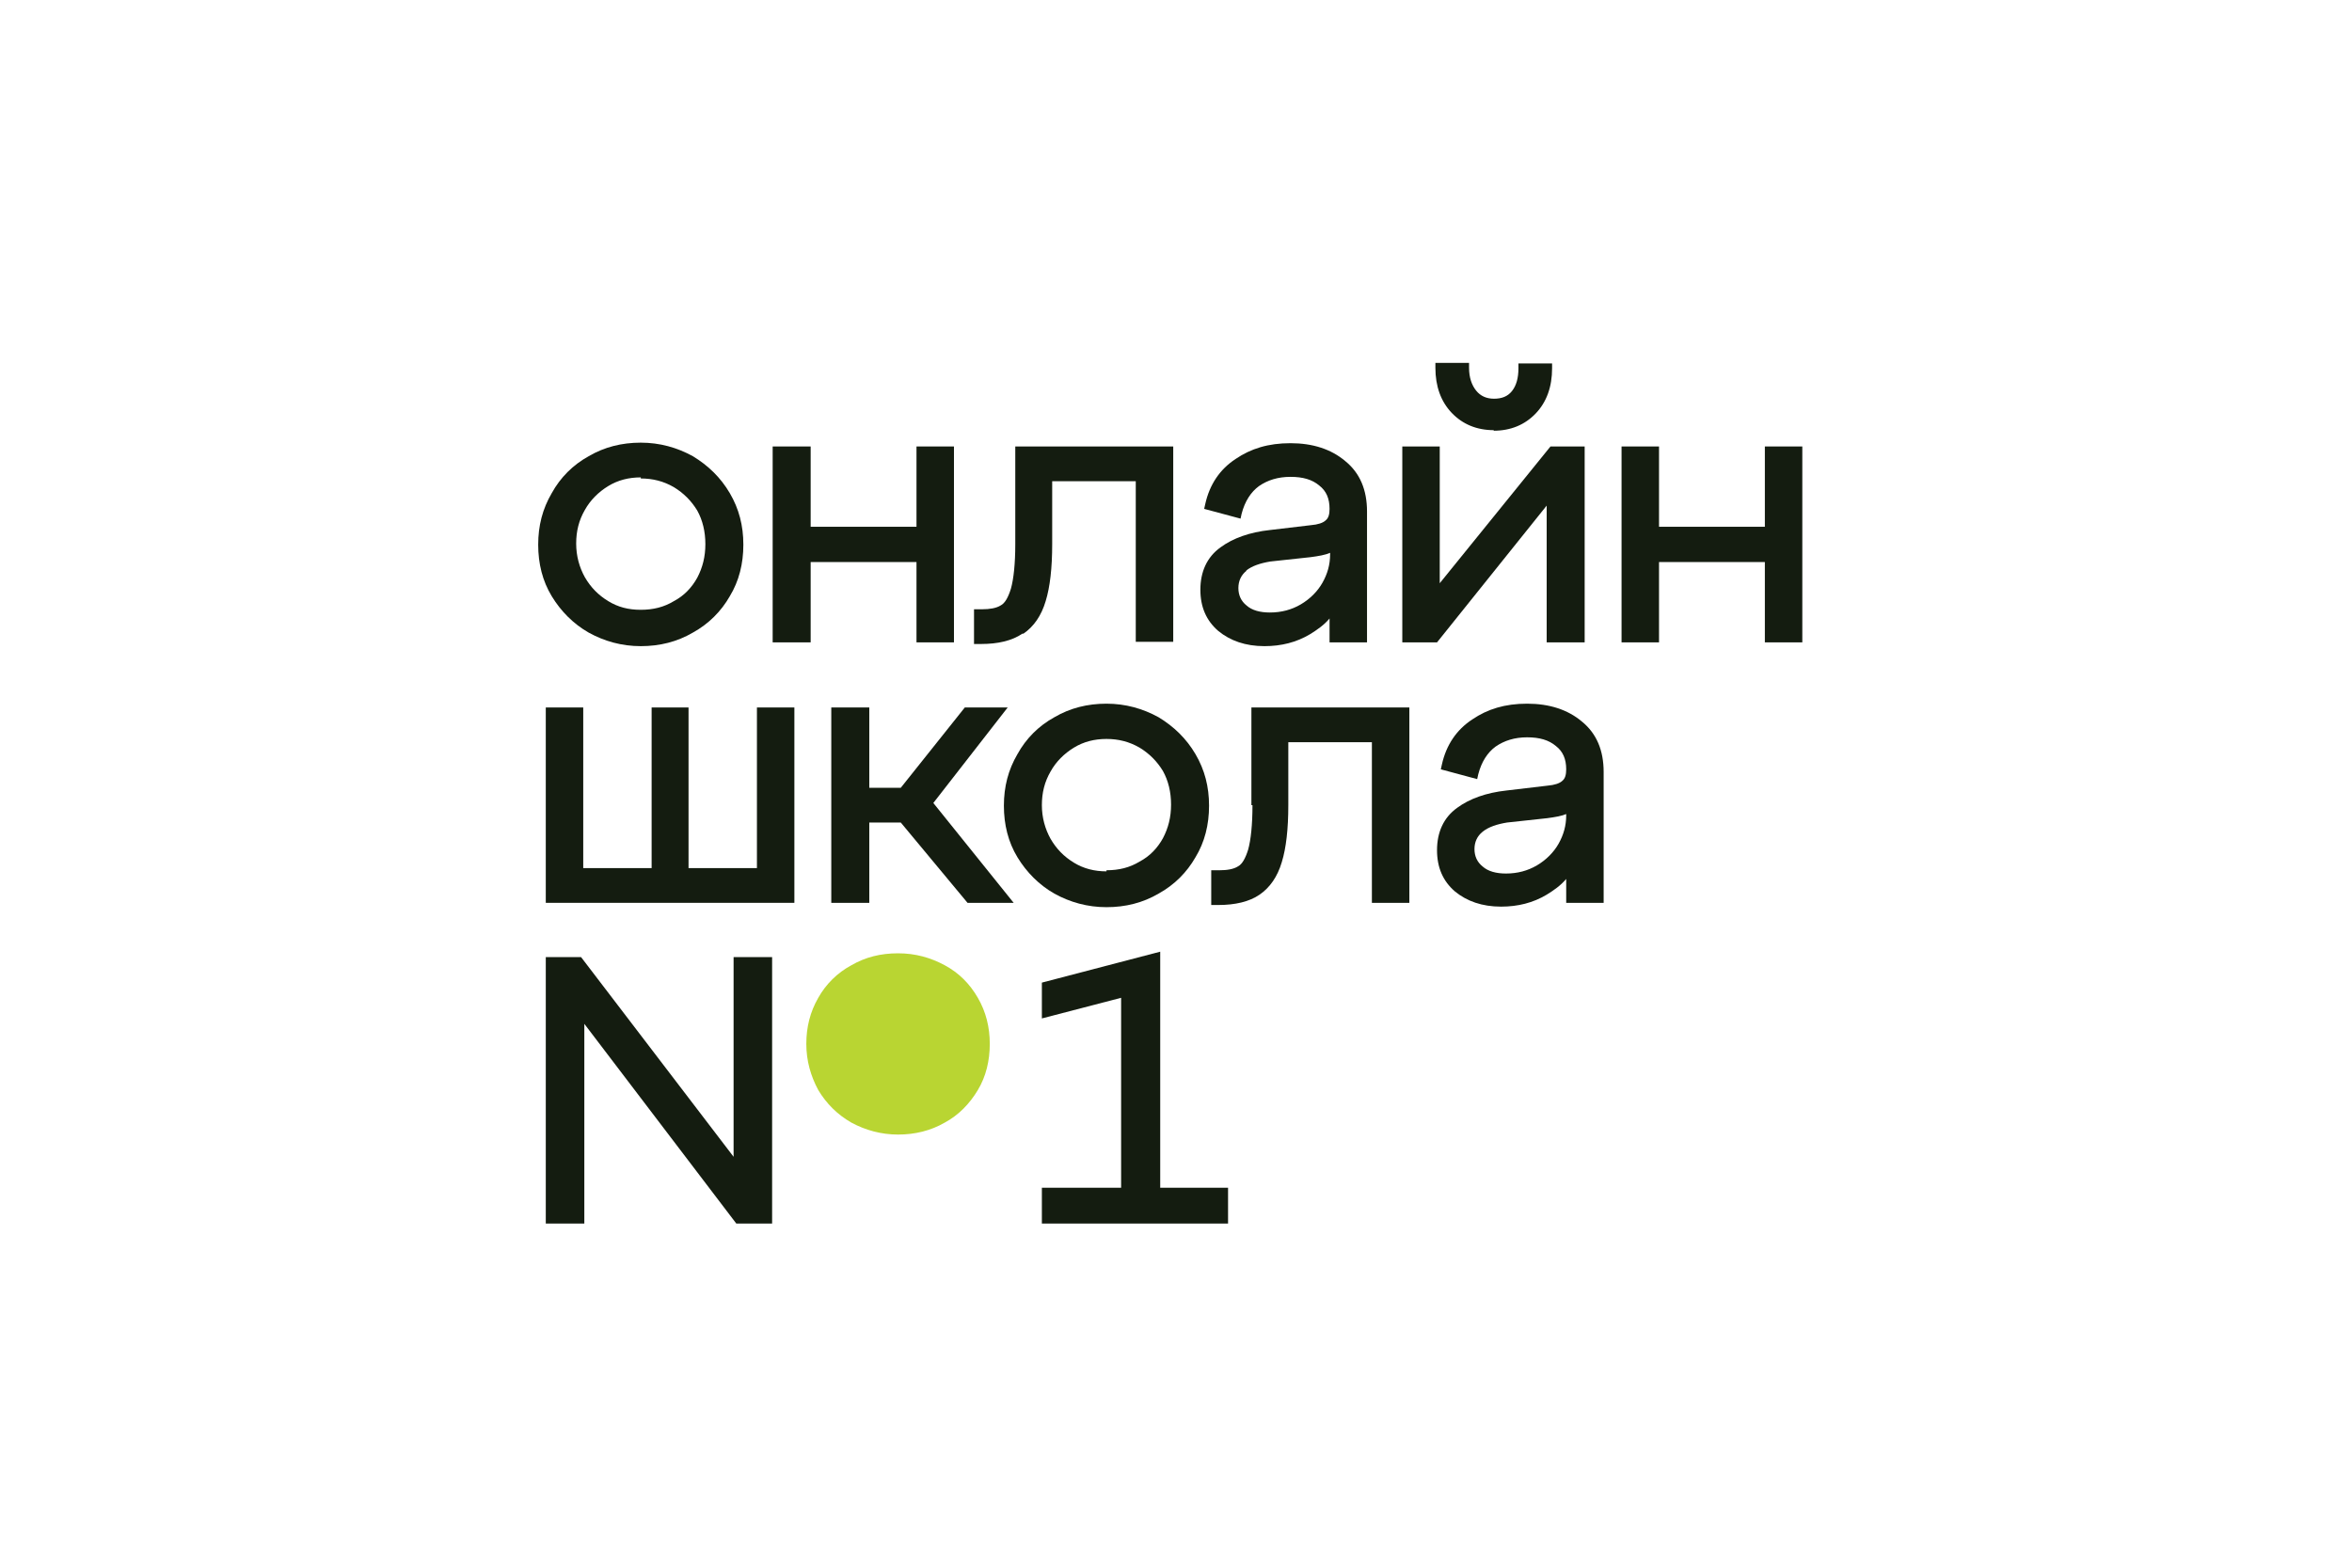
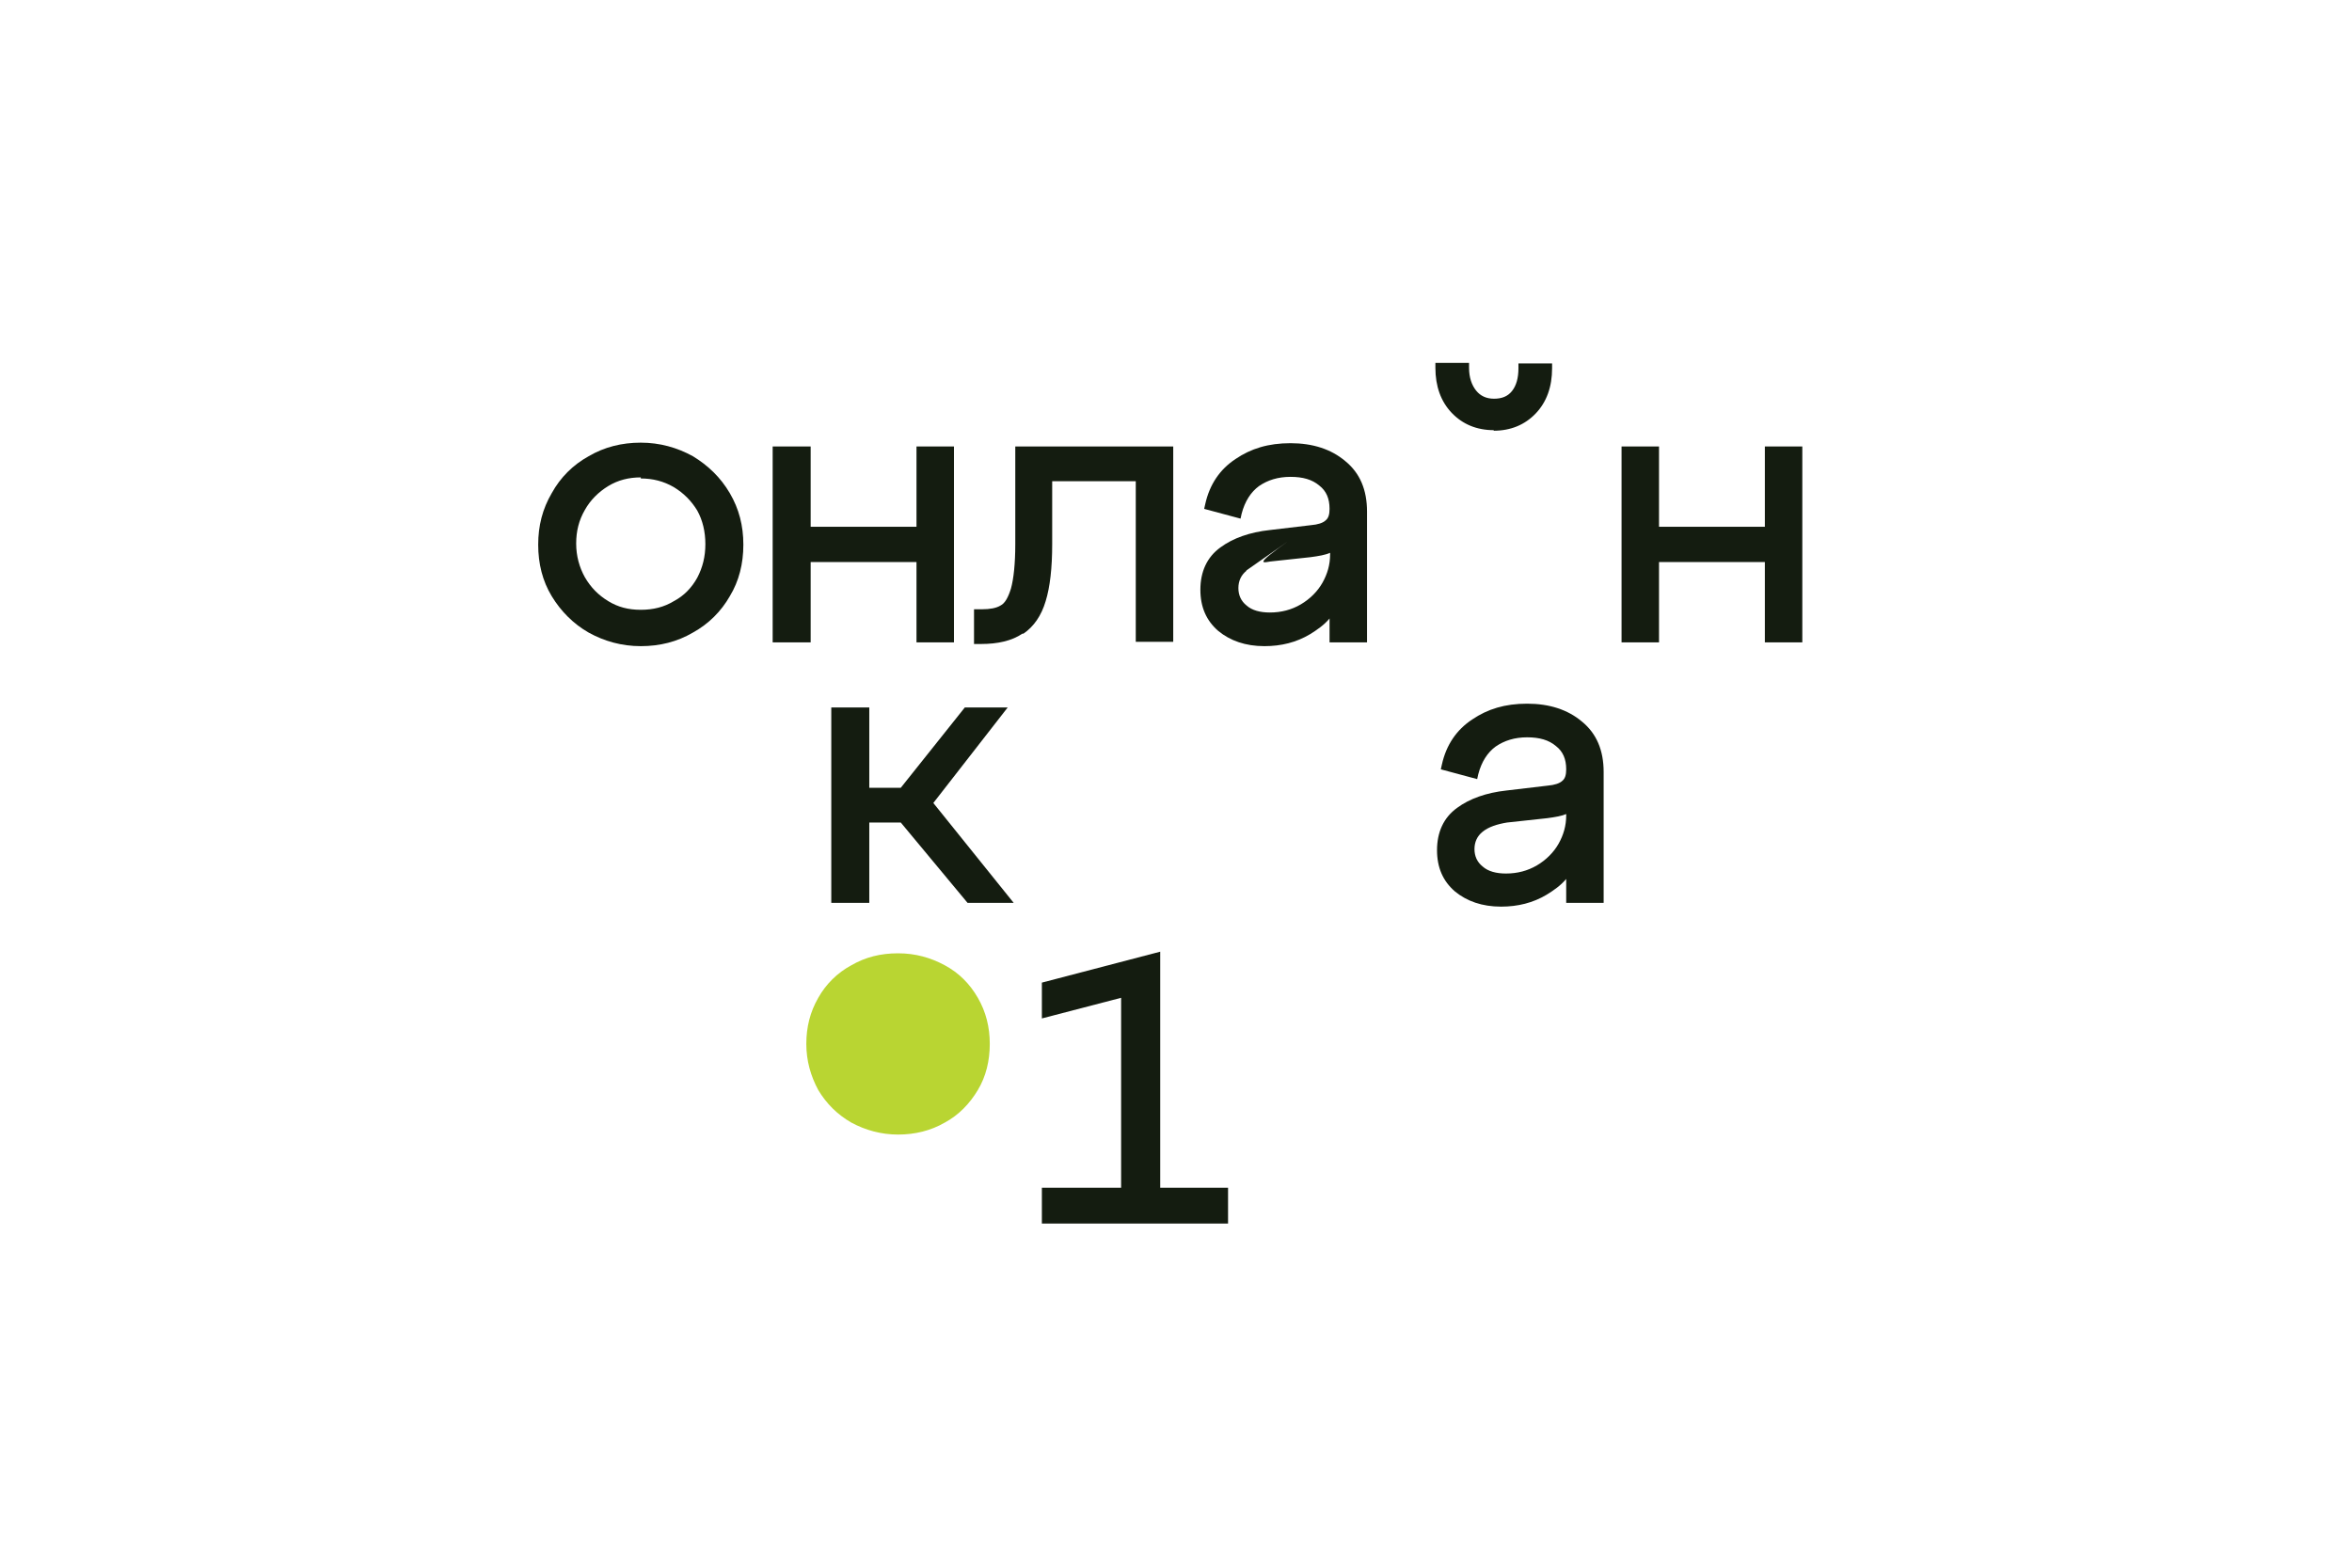
<svg xmlns="http://www.w3.org/2000/svg" width="153" height="102" viewBox="0 0 153 102" fill="none">
  <path d="M38.293 41.159C39.317 41.724 40.447 42.041 41.683 42.041C42.919 42.041 44.049 41.759 45.073 41.159C46.097 40.594 46.909 39.782 47.474 38.793C48.074 37.805 48.356 36.675 48.356 35.439C48.356 34.203 48.074 33.109 47.474 32.085C46.873 31.061 46.061 30.284 45.073 29.684C44.049 29.119 42.919 28.801 41.683 28.801C40.447 28.801 39.317 29.084 38.293 29.684C37.27 30.249 36.457 31.061 35.892 32.085C35.292 33.109 35.01 34.203 35.01 35.439C35.01 36.675 35.292 37.805 35.892 38.793C36.493 39.782 37.305 40.594 38.293 41.159ZM41.683 31.131C42.46 31.131 43.166 31.308 43.837 31.697C44.472 32.085 44.967 32.579 45.355 33.215C45.708 33.85 45.885 34.592 45.885 35.404C45.885 36.216 45.708 36.922 45.355 37.593C45.002 38.228 44.508 38.758 43.837 39.111C43.201 39.499 42.495 39.676 41.683 39.676C40.871 39.676 40.2 39.499 39.565 39.111C38.929 38.723 38.435 38.228 38.046 37.557C37.693 36.922 37.481 36.181 37.481 35.368C37.481 34.556 37.658 33.85 38.046 33.179C38.399 32.544 38.929 32.014 39.565 31.626C40.2 31.238 40.906 31.061 41.683 31.061V31.131Z" fill="#141C10" />
  <path d="M52.734 36.569H59.619V41.795H62.056V29.049H59.619V34.274H52.734V29.049H50.263V41.795H52.734V36.569Z" fill="#141C10" />
  <path d="M66.574 41.23C67.245 40.771 67.74 40.065 68.022 39.111C68.305 38.193 68.446 36.958 68.446 35.404V31.308H73.883V41.759H76.32V29.049H66.045V35.404C66.045 36.675 65.939 37.664 65.762 38.299C65.586 38.864 65.374 39.253 65.091 39.394C64.809 39.57 64.385 39.641 63.891 39.641H63.361V41.901H63.82C64.915 41.901 65.833 41.689 66.504 41.23H66.574Z" fill="#141C10" />
-   <path d="M85.289 34.168L82.605 34.486C81.299 34.627 80.204 35.015 79.392 35.615C78.51 36.251 78.086 37.204 78.086 38.369C78.086 39.499 78.474 40.382 79.251 41.053C80.028 41.688 81.016 42.041 82.252 42.041C83.347 42.041 84.335 41.794 85.218 41.265C85.677 40.982 86.136 40.664 86.489 40.241V41.794H88.926V33.285C88.926 31.873 88.467 30.778 87.513 30.002C86.595 29.225 85.395 28.836 83.947 28.836C82.499 28.836 81.37 29.189 80.381 29.86C79.357 30.531 78.686 31.52 78.404 32.791L78.333 33.109L80.699 33.744L80.769 33.426C80.981 32.614 81.37 32.014 81.899 31.626C82.464 31.237 83.135 31.026 83.947 31.026C84.759 31.026 85.359 31.202 85.819 31.59C86.278 31.944 86.489 32.438 86.489 33.109C86.489 33.462 86.419 33.709 86.242 33.85C86.066 34.027 85.713 34.133 85.289 34.168ZM81.052 37.134C81.44 36.816 82.005 36.639 82.641 36.533L85.254 36.251C85.783 36.18 86.207 36.11 86.525 35.968V36.074C86.525 36.745 86.348 37.346 86.03 37.91C85.713 38.475 85.218 38.97 84.618 39.323C84.018 39.676 83.347 39.852 82.605 39.852C81.97 39.852 81.44 39.711 81.087 39.393C80.734 39.111 80.558 38.722 80.558 38.264C80.558 37.804 80.734 37.416 81.087 37.134H81.052Z" fill="#141C10" />
-   <path d="M100.613 32.897V41.795H103.084V29.049H100.86L93.657 37.946V29.049H91.221V41.795H93.48L100.613 32.897Z" fill="#141C10" />
+   <path d="M85.289 34.168L82.605 34.486C81.299 34.627 80.204 35.015 79.392 35.615C78.51 36.251 78.086 37.204 78.086 38.369C78.086 39.499 78.474 40.382 79.251 41.053C80.028 41.688 81.016 42.041 82.252 42.041C83.347 42.041 84.335 41.794 85.218 41.265C85.677 40.982 86.136 40.664 86.489 40.241V41.794H88.926V33.285C88.926 31.873 88.467 30.778 87.513 30.002C86.595 29.225 85.395 28.836 83.947 28.836C82.499 28.836 81.37 29.189 80.381 29.86C79.357 30.531 78.686 31.52 78.404 32.791L78.333 33.109L80.699 33.744L80.769 33.426C80.981 32.614 81.37 32.014 81.899 31.626C82.464 31.237 83.135 31.026 83.947 31.026C84.759 31.026 85.359 31.202 85.819 31.59C86.278 31.944 86.489 32.438 86.489 33.109C86.489 33.462 86.419 33.709 86.242 33.85C86.066 34.027 85.713 34.133 85.289 34.168ZC81.44 36.816 82.005 36.639 82.641 36.533L85.254 36.251C85.783 36.18 86.207 36.11 86.525 35.968V36.074C86.525 36.745 86.348 37.346 86.03 37.91C85.713 38.475 85.218 38.97 84.618 39.323C84.018 39.676 83.347 39.852 82.605 39.852C81.97 39.852 81.44 39.711 81.087 39.393C80.734 39.111 80.558 38.722 80.558 38.264C80.558 37.804 80.734 37.416 81.087 37.134H81.052Z" fill="#141C10" />
  <path d="M97.152 28.025C98.282 28.025 99.2 27.636 99.906 26.895C100.612 26.153 100.965 25.165 100.965 23.964V23.647H98.776V23.964C98.776 24.6 98.635 25.094 98.353 25.447C98.07 25.8 97.682 25.942 97.187 25.942C96.693 25.942 96.305 25.765 96.022 25.412C95.74 25.059 95.563 24.565 95.563 23.929V23.611H93.374V23.929C93.374 25.13 93.727 26.118 94.433 26.86C95.139 27.601 96.058 27.989 97.187 27.989L97.152 28.025Z" fill="#141C10" />
  <path d="M114.806 29.049V34.274H107.921V29.049H105.484V41.795H107.921V36.569H114.806V41.795H117.242V29.049H114.806Z" fill="#141C10" />
-   <path d="M44.79 46.031H42.389V56.482H37.94V46.031H35.504V58.742H51.675V46.031H49.239V56.482H44.79V46.031Z" fill="#141C10" />
  <path d="M56.548 51.257V46.031H54.076V58.742H56.548V53.516H58.596L62.939 58.742H65.94L60.714 52.245L65.551 46.031H62.762L58.596 51.257H56.548Z" fill="#141C10" />
-   <path d="M75.367 46.667C74.343 46.102 73.213 45.784 71.977 45.784C70.741 45.784 69.611 46.067 68.587 46.667C67.563 47.232 66.751 48.044 66.186 49.068C65.586 50.092 65.304 51.186 65.304 52.422C65.304 53.658 65.586 54.788 66.186 55.776C66.787 56.765 67.599 57.577 68.587 58.142C69.611 58.707 70.741 59.024 71.977 59.024C73.213 59.024 74.343 58.742 75.367 58.142C76.391 57.577 77.203 56.765 77.768 55.776C78.368 54.788 78.65 53.658 78.65 52.422C78.65 51.186 78.368 50.092 77.768 49.068C77.167 48.044 76.355 47.267 75.367 46.667ZM71.977 56.694C71.2 56.694 70.494 56.518 69.859 56.129C69.223 55.741 68.729 55.246 68.34 54.576C67.987 53.94 67.775 53.199 67.775 52.387C67.775 51.575 67.952 50.868 68.34 50.198C68.693 49.562 69.223 49.032 69.859 48.644C70.494 48.256 71.2 48.079 71.977 48.079C72.754 48.079 73.46 48.256 74.131 48.644C74.766 49.032 75.261 49.527 75.649 50.162C76.002 50.798 76.179 51.539 76.179 52.351C76.179 53.163 76.002 53.87 75.649 54.54C75.296 55.176 74.802 55.706 74.131 56.059C73.495 56.447 72.789 56.623 71.977 56.623V56.694Z" fill="#141C10" />
-   <path d="M81.475 52.387C81.475 53.658 81.37 54.646 81.193 55.282C81.016 55.847 80.805 56.235 80.522 56.376C80.24 56.553 79.816 56.623 79.322 56.623H78.792V58.883H79.251C80.346 58.883 81.264 58.671 81.934 58.212C82.605 57.753 83.1 57.047 83.382 56.094C83.665 55.176 83.806 53.94 83.806 52.387V48.291H89.243V58.742H91.68V46.031H81.405V52.387H81.475Z" fill="#141C10" />
  <path d="M102.907 46.949C101.989 46.173 100.788 45.784 99.341 45.784C97.893 45.784 96.763 46.137 95.775 46.808C94.751 47.479 94.08 48.468 93.797 49.739L93.727 50.056L96.092 50.692L96.163 50.374C96.375 49.562 96.763 48.962 97.293 48.574C97.858 48.185 98.529 47.973 99.341 47.973C100.153 47.973 100.753 48.15 101.212 48.538C101.671 48.891 101.883 49.386 101.883 50.056C101.883 50.409 101.812 50.657 101.636 50.798C101.459 50.974 101.106 51.08 100.682 51.116L97.999 51.433C96.693 51.575 95.598 51.963 94.786 52.563C93.903 53.199 93.48 54.152 93.48 55.317C93.48 56.447 93.868 57.33 94.645 58.001C95.421 58.636 96.41 58.989 97.646 58.989C98.74 58.989 99.729 58.742 100.612 58.212C101.071 57.93 101.53 57.612 101.883 57.188V58.742H104.319V50.233C104.319 48.821 103.86 47.726 102.907 46.949ZM101.883 52.952V53.057C101.883 53.728 101.706 54.328 101.389 54.893C101.071 55.458 100.576 55.953 99.976 56.306C99.376 56.659 98.705 56.835 97.964 56.835C97.328 56.835 96.799 56.694 96.445 56.376C96.092 56.094 95.916 55.706 95.916 55.246C95.916 54.788 96.092 54.399 96.445 54.117C96.834 53.799 97.399 53.622 98.034 53.517L100.647 53.234C101.177 53.163 101.6 53.093 101.918 52.952H101.883Z" fill="#141C10" />
-   <path d="M47.721 75.266L37.799 62.273H35.504V79.608H38.011V66.615L47.897 79.608H50.227V62.273H47.721V75.266Z" fill="#141C10" />
  <path d="M61.456 62.803C60.538 62.308 59.549 62.026 58.419 62.026C57.289 62.026 56.301 62.273 55.383 62.803C54.465 63.297 53.723 64.038 53.229 64.921C52.699 65.839 52.452 66.828 52.452 67.922C52.452 69.017 52.735 70.005 53.229 70.923C53.759 71.806 54.465 72.512 55.383 73.042C56.301 73.536 57.325 73.819 58.419 73.819C59.514 73.819 60.538 73.571 61.456 73.042C62.374 72.547 63.08 71.806 63.61 70.923C64.139 70.041 64.386 69.017 64.386 67.922C64.386 66.828 64.139 65.839 63.61 64.921C63.08 64.003 62.374 63.297 61.456 62.803Z" fill="#B9D532" />
  <path d="M75.473 61.92L67.775 63.933V66.263L72.93 64.921V77.279H67.775V79.609H79.886V77.279H75.473V61.92Z" fill="#141C10" />
</svg>